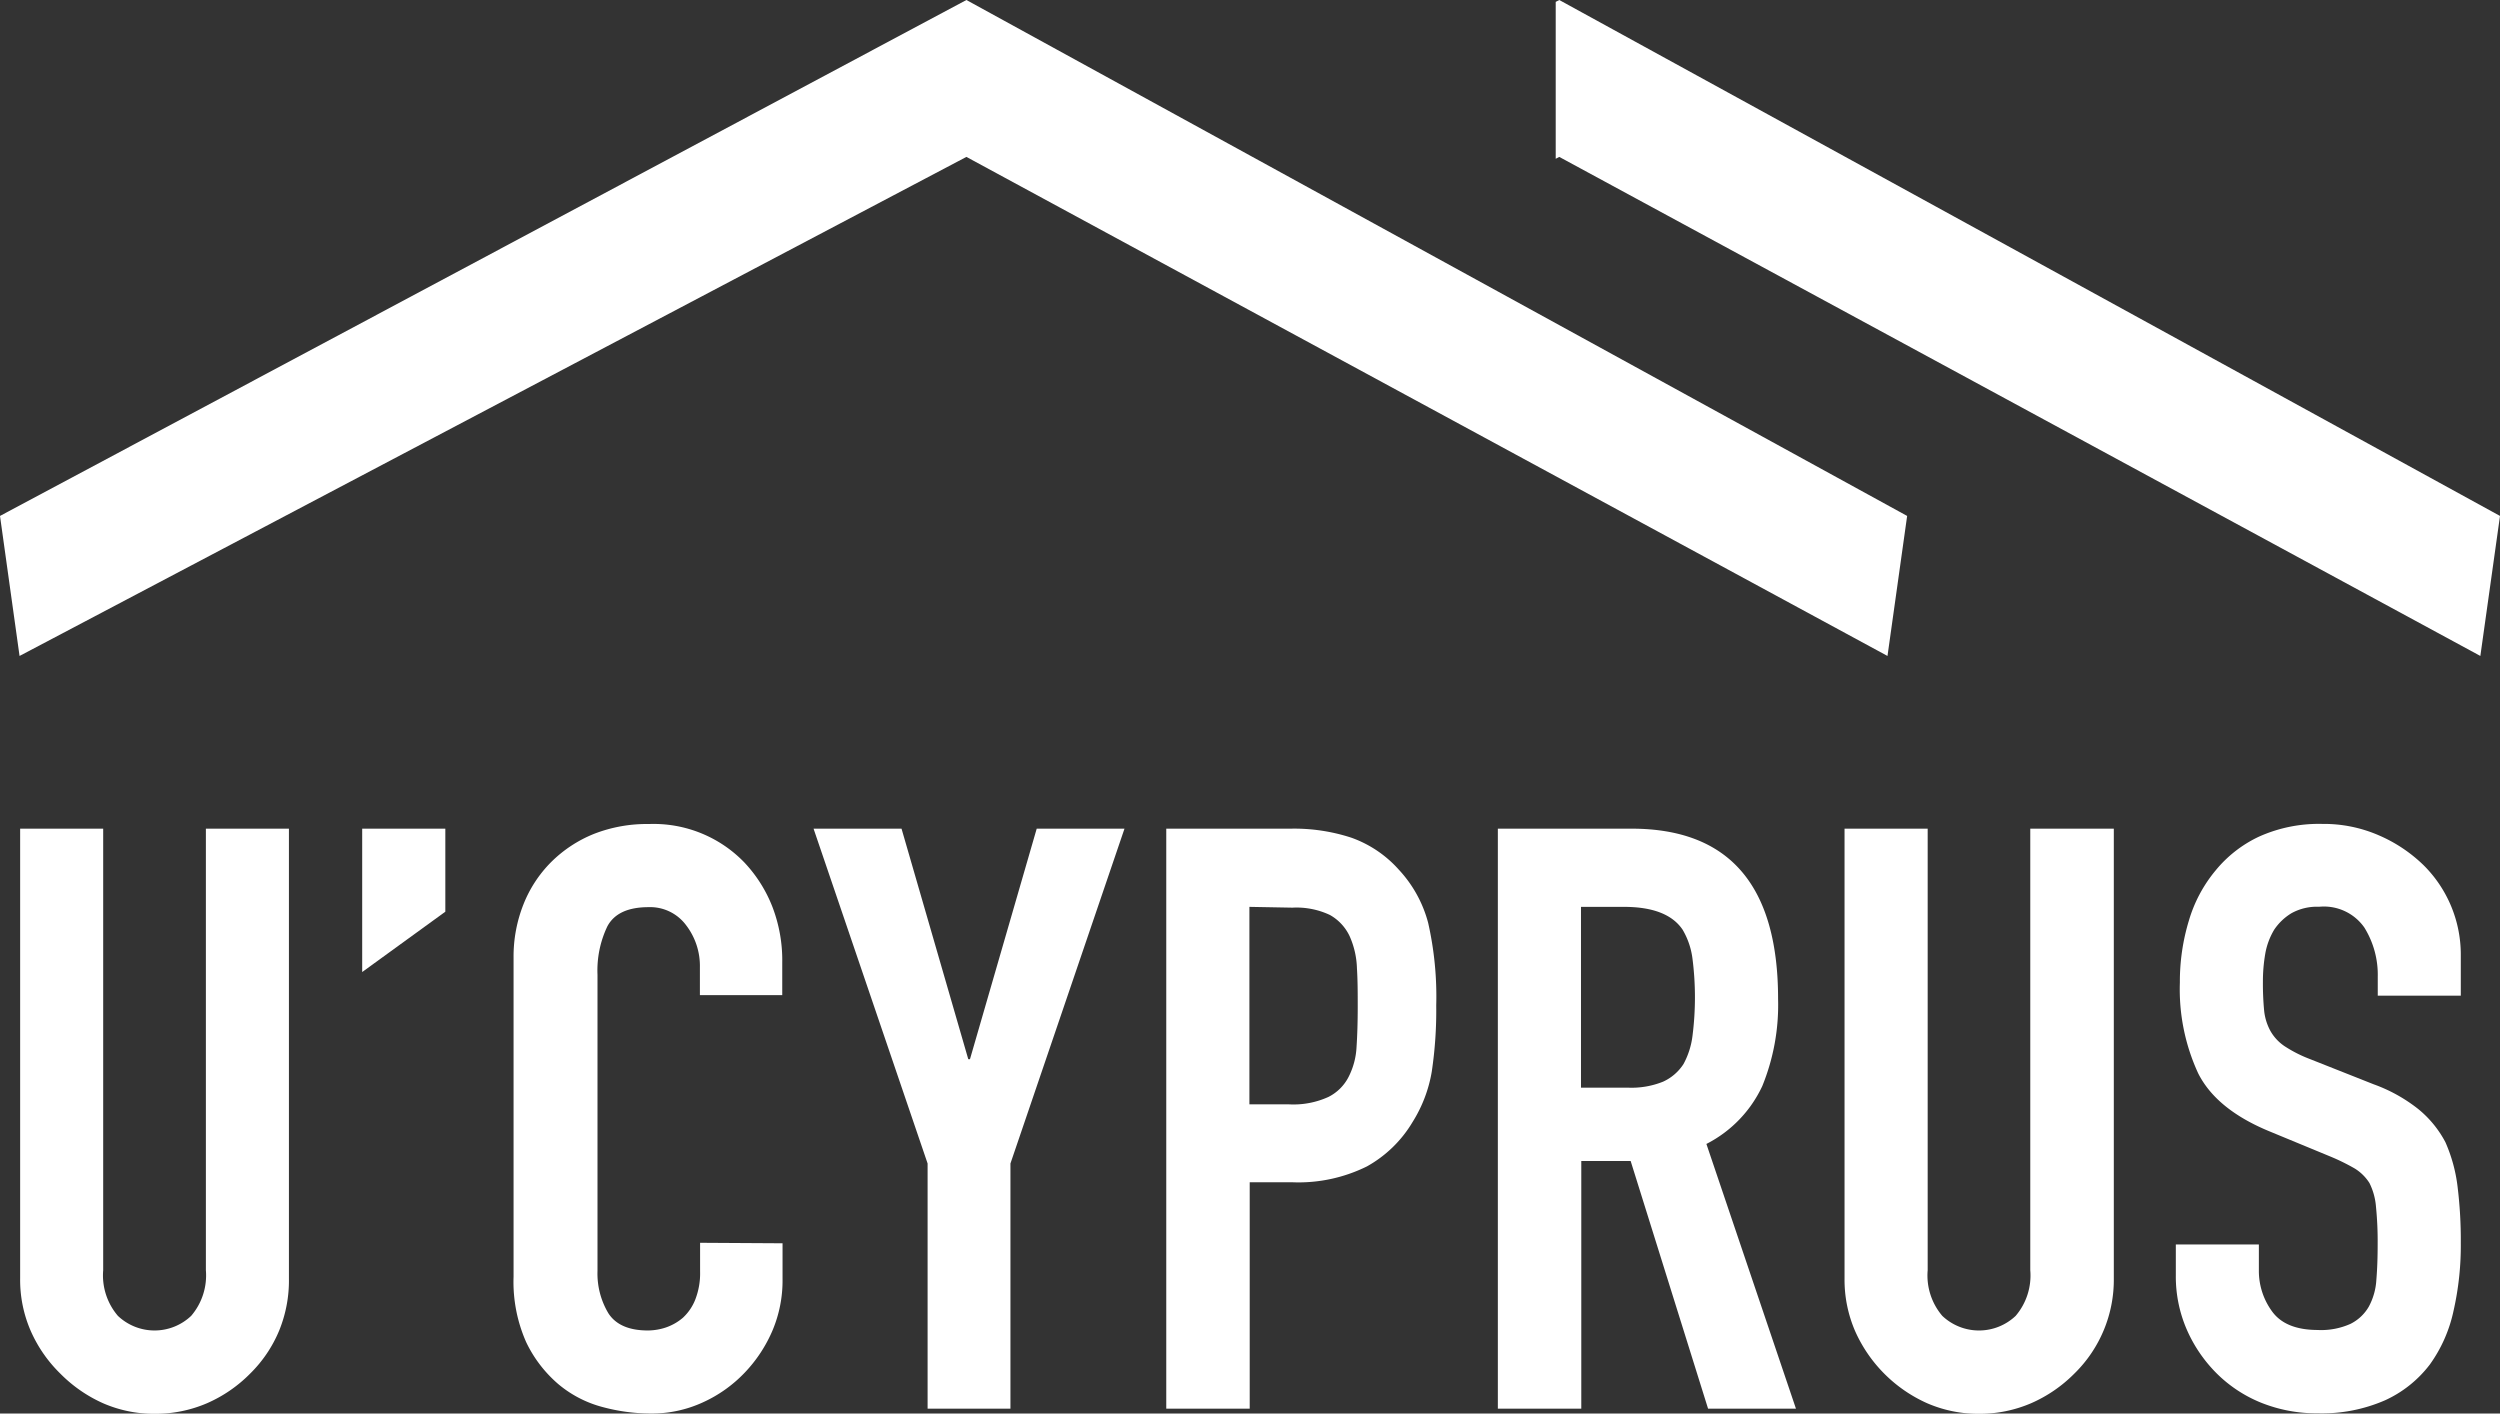
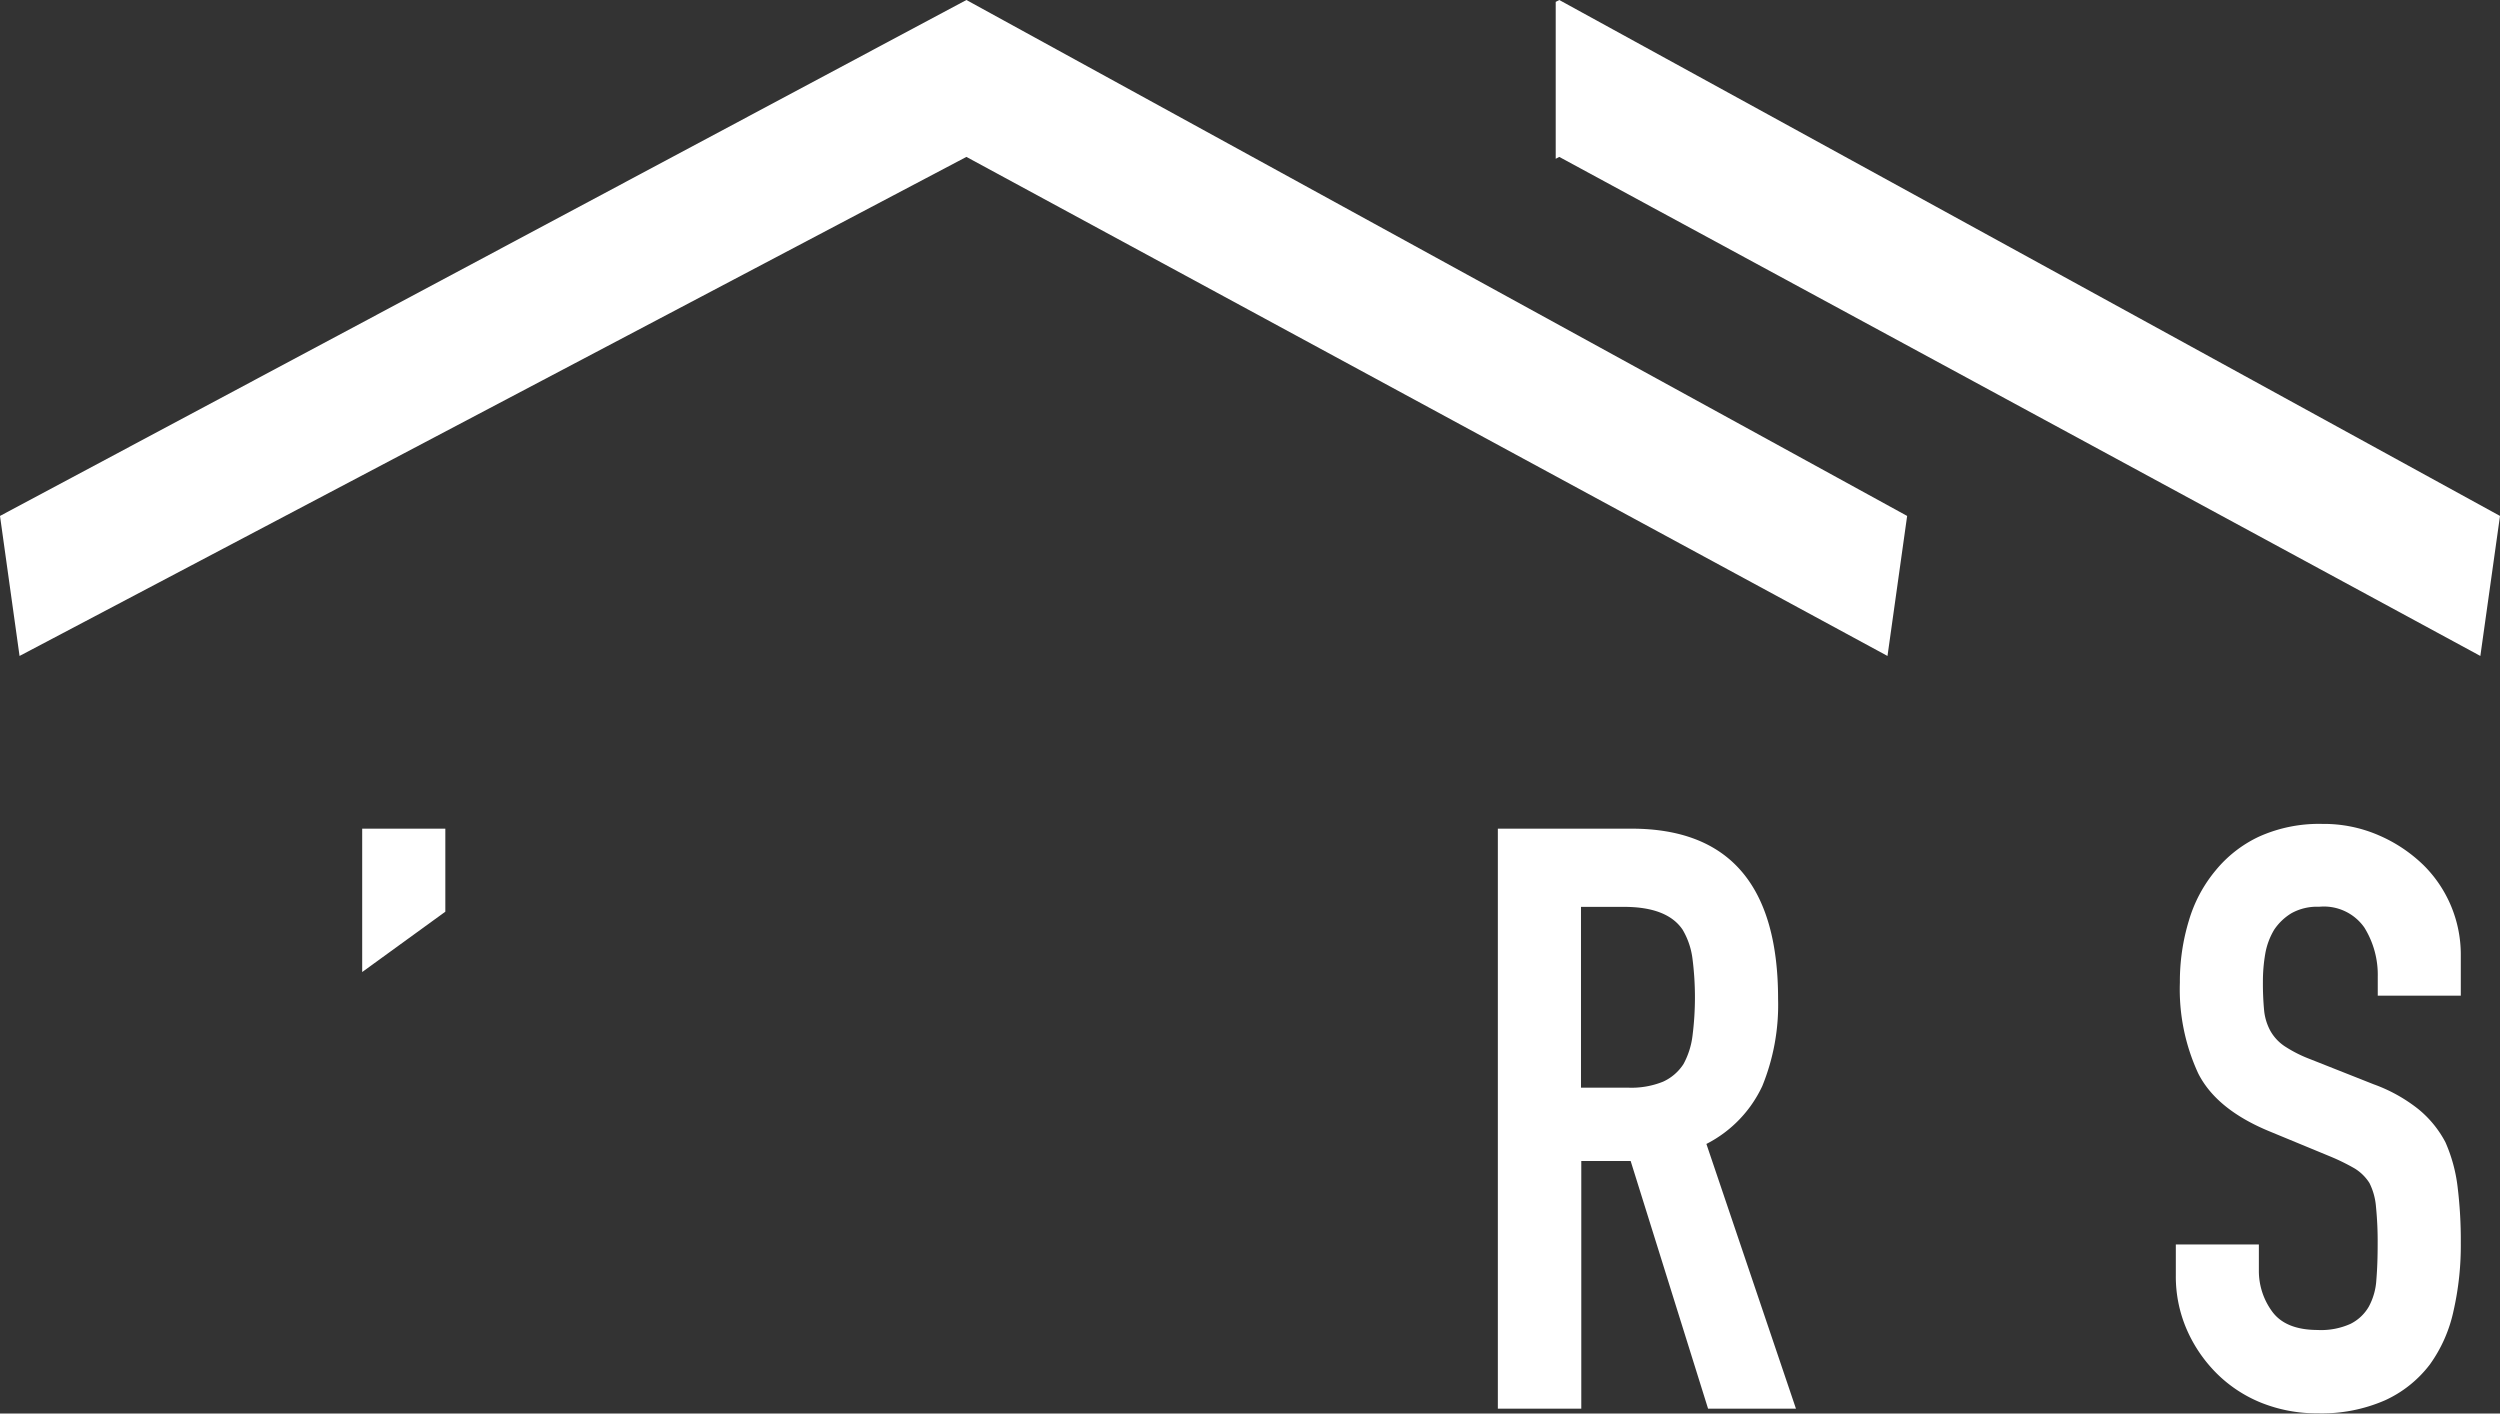
<svg xmlns="http://www.w3.org/2000/svg" viewBox="0 0 253.18 143.15">
  <rect x="0" y="0" width="253.18" height="143.15" fill="#333333" stroke="none" />
  <defs>
    <style> .cls-1 { fill: #fff; } </style>
  </defs>
  <g id="Слой_1" data-name="Слой 1">
    <g>
-       <path class="cls-1" d="M190.38,158.77v45.54a13.43,13.43,0,0,1-1,5.32,13.22,13.22,0,0,1-2.93,4.33,14,14,0,0,1-4.37,3,13.22,13.22,0,0,1-5.28,1.07,12.92,12.92,0,0,1-5.24-1.07,14.26,14.26,0,0,1-4.33-3,13.82,13.82,0,0,1-3-4.33,12.94,12.94,0,0,1-1.07-5.32V158.77h8.41v44.72a6.3,6.3,0,0,0,1.49,4.62,5.39,5.39,0,0,0,7.42,0,6.3,6.3,0,0,0,1.49-4.62V158.77Z" transform="translate(-161.12 -74.85)" />
      <path class="cls-1" d="M197.8,173.29V158.77h8.42v8.41Z" transform="translate(-161.12 -74.85)" />
-       <path class="cls-1" d="M240.37,200.76v3.63a13,13,0,0,1-1,5.16,14.28,14.28,0,0,1-2.85,4.33,13.59,13.59,0,0,1-4.24,3A12.36,12.36,0,0,1,227,218a18.83,18.83,0,0,1-4.87-.66,11.54,11.54,0,0,1-4.46-2.31,12.91,12.91,0,0,1-3.26-4.25,15.08,15.08,0,0,1-1.28-6.64V171.8a14.31,14.31,0,0,1,1-5.36,12.63,12.63,0,0,1,2.81-4.29,13.06,13.06,0,0,1,4.33-2.85,14.73,14.73,0,0,1,5.57-1,12.77,12.77,0,0,1,9.65,3.88,13.92,13.92,0,0,1,2.85,4.5,15.1,15.1,0,0,1,1,5.65v3.3H232v-2.81a6.79,6.79,0,0,0-1.41-4.29,4.53,4.53,0,0,0-3.79-1.81q-3.13,0-4.17,1.94a10.36,10.36,0,0,0-1,4.91v30a7.82,7.82,0,0,0,1.11,4.29c.75,1.15,2.08,1.73,4,1.73a5.84,5.84,0,0,0,1.77-.29,5.26,5.26,0,0,0,1.77-1,5,5,0,0,0,1.24-1.81,7.34,7.34,0,0,0,.5-2.89v-2.89Z" transform="translate(-161.12 -74.85)" />
-       <path class="cls-1" d="M255.06,217.51V192.68l-11.55-33.91h8.91l6.76,23.35h.17l6.76-23.35H275l-11.55,33.91v24.83Z" transform="translate(-161.12 -74.85)" />
-       <path class="cls-1" d="M279.23,217.51V158.77h12.63a18.6,18.6,0,0,1,6.1.91,11.66,11.66,0,0,1,4.79,3.21,12.62,12.62,0,0,1,3,5.41,33.78,33.78,0,0,1,.82,8.37,42,42,0,0,1-.45,6.69,13.91,13.91,0,0,1-1.94,5.11,12.38,12.38,0,0,1-4.62,4.5,15.6,15.6,0,0,1-7.59,1.61h-4.29v22.93Zm8.42-50.82v20h4a8.55,8.55,0,0,0,4-.75,4.61,4.61,0,0,0,2.06-2.06,7.46,7.46,0,0,0,.79-3q.12-1.81.12-4.05c0-1.37,0-2.68-.08-3.92a8.54,8.54,0,0,0-.74-3.25,4.8,4.8,0,0,0-2-2.15,7.94,7.94,0,0,0-3.8-.74Z" transform="translate(-161.12 -74.85)" />
      <path class="cls-1" d="M312.81,217.51V158.77h13.53q14.85,0,14.85,17.24a21.77,21.77,0,0,1-1.6,8.83,12.53,12.53,0,0,1-5.66,5.86L343,217.51H334.1l-7.84-25.08h-5v25.08Zm8.42-50.82V185H326a8.52,8.52,0,0,0,3.55-.61,4.85,4.85,0,0,0,2.06-1.78,8,8,0,0,0,.91-2.84,30.86,30.86,0,0,0,0-7.84,7.63,7.63,0,0,0-1-2.93q-1.56-2.31-5.94-2.31Z" transform="translate(-161.12 -74.85)" />
-       <path class="cls-1" d="M375.19,158.77v45.54a13.28,13.28,0,0,1-4,9.65,14.12,14.12,0,0,1-4.38,3,13.22,13.22,0,0,1-5.28,1.07,13,13,0,0,1-5.24-1.07,14.4,14.4,0,0,1-7.3-7.31,13.1,13.1,0,0,1-1.07-5.32V158.77h8.42v44.72a6.3,6.3,0,0,0,1.48,4.62,5.4,5.4,0,0,0,7.43,0,6.3,6.3,0,0,0,1.48-4.62V158.77Z" transform="translate(-161.12 -74.85)" />
      <path class="cls-1" d="M410.33,175.68h-8.41v-1.9a9.07,9.07,0,0,0-1.36-5,5,5,0,0,0-4.58-2.1,5.31,5.31,0,0,0-2.81.66,5.58,5.58,0,0,0-1.73,1.65,7.08,7.08,0,0,0-.91,2.43,16.44,16.44,0,0,0-.24,2.85,28.88,28.88,0,0,0,.12,2.89,5.45,5.45,0,0,0,.62,2.06,4.56,4.56,0,0,0,1.44,1.57,13.21,13.21,0,0,0,2.6,1.32l6.44,2.55a16,16,0,0,1,4.53,2.52,10.86,10.86,0,0,1,2.73,3.34A15.78,15.78,0,0,1,410,195a44.52,44.52,0,0,1,.33,5.73,29.89,29.89,0,0,1-.74,6.89,14.48,14.48,0,0,1-2.39,5.41,11.92,11.92,0,0,1-4.54,3.63,16,16,0,0,1-6.85,1.32,15.08,15.08,0,0,1-5.69-1.07,13.62,13.62,0,0,1-4.54-3,14.39,14.39,0,0,1-3-4.41,13.47,13.47,0,0,1-1.11-5.49v-3.13h8.41v2.64a6.94,6.94,0,0,0,1.36,4.17q1.36,1.84,4.58,1.85a7.26,7.26,0,0,0,3.34-.62A4.41,4.41,0,0,0,401,207.2a6.47,6.47,0,0,0,.78-2.76c.09-1.08.13-2.27.13-3.59a35.48,35.48,0,0,0-.17-3.8,6.49,6.49,0,0,0-.66-2.39,4.61,4.61,0,0,0-1.52-1.49,21.36,21.36,0,0,0-2.52-1.23l-6-2.48q-5.44-2.22-7.3-5.9a20.26,20.26,0,0,1-1.86-9.2,21.18,21.18,0,0,1,.91-6.27A14.16,14.16,0,0,1,385.5,163a12.59,12.59,0,0,1,4.41-3.43,14.79,14.79,0,0,1,6.4-1.28,13.94,13.94,0,0,1,5.73,1.16,15,15,0,0,1,4.5,3,12.75,12.75,0,0,1,3.79,9.08Z" transform="translate(-161.12 -74.85)" />
    </g>
    <polygon class="cls-1" points="97.87 0 0 52.25 1.98 66.43 97.87 15.89 191.15 66.43 193.14 52.25 97.87 0" />
    <polygon class="cls-1" points="157.91 0 157.55 0.19 157.55 16.08 157.91 15.89 251.19 66.43 253.18 52.25 157.91 0" />
  </g>
</svg>